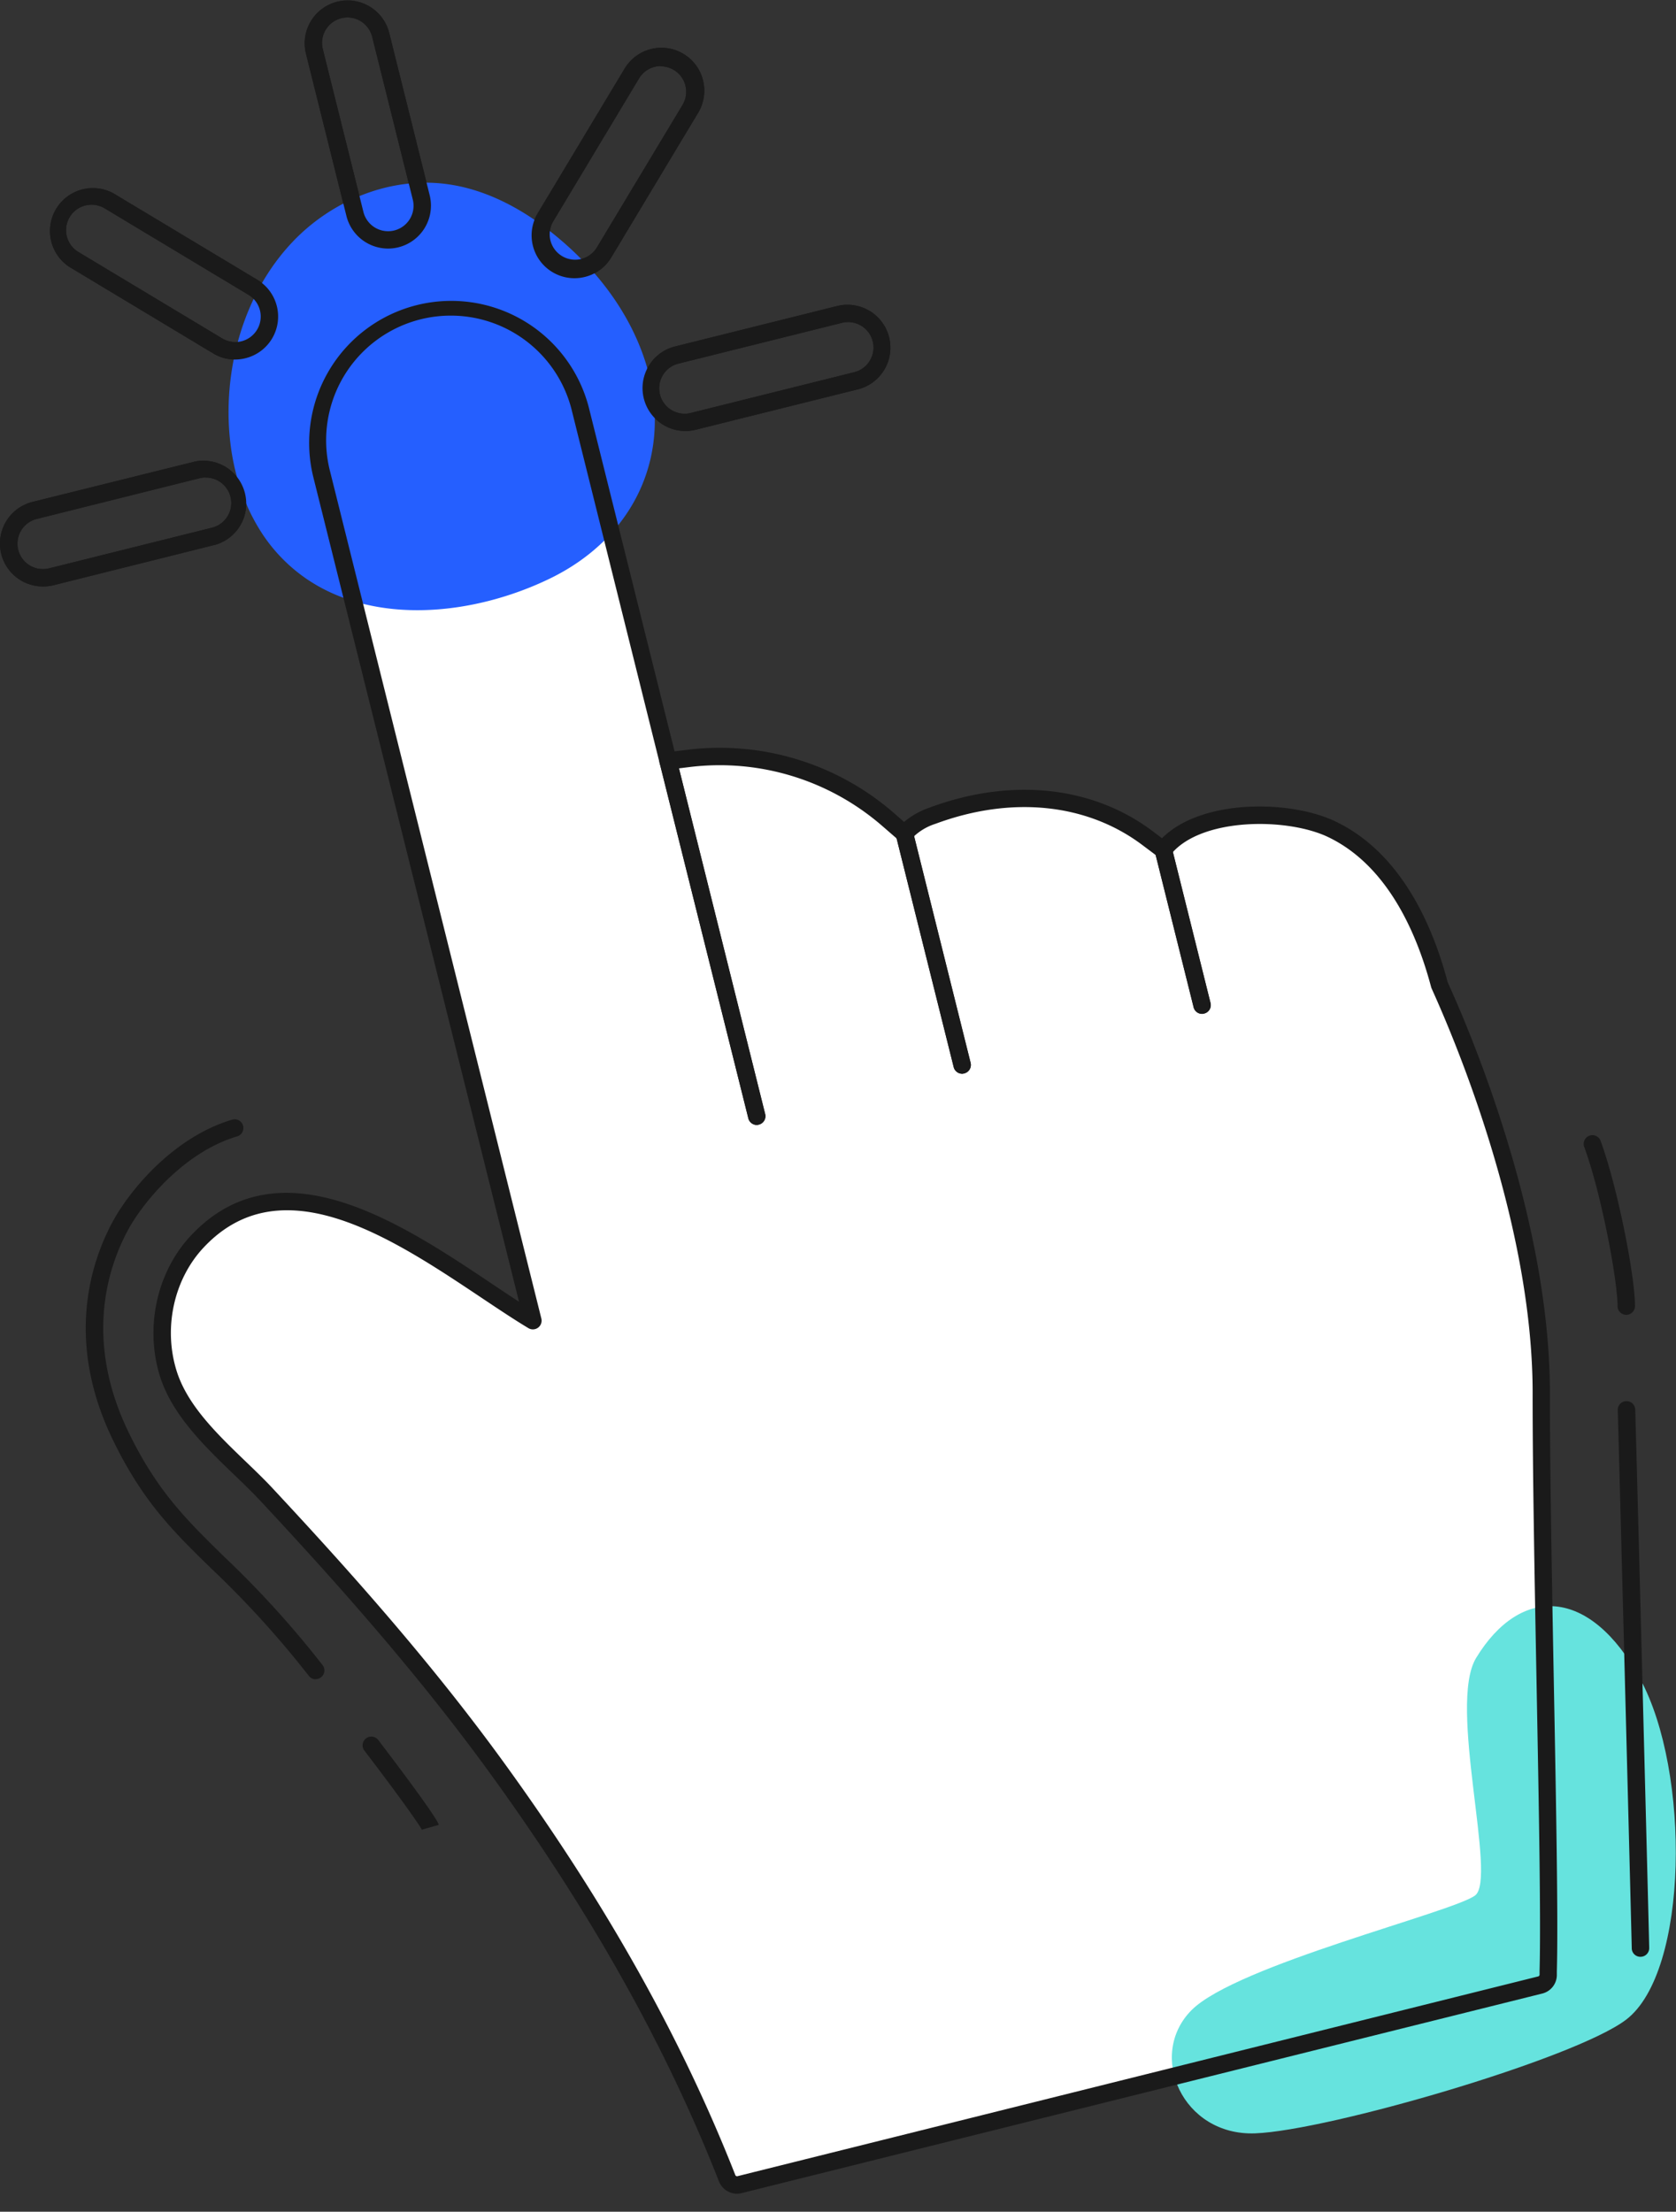
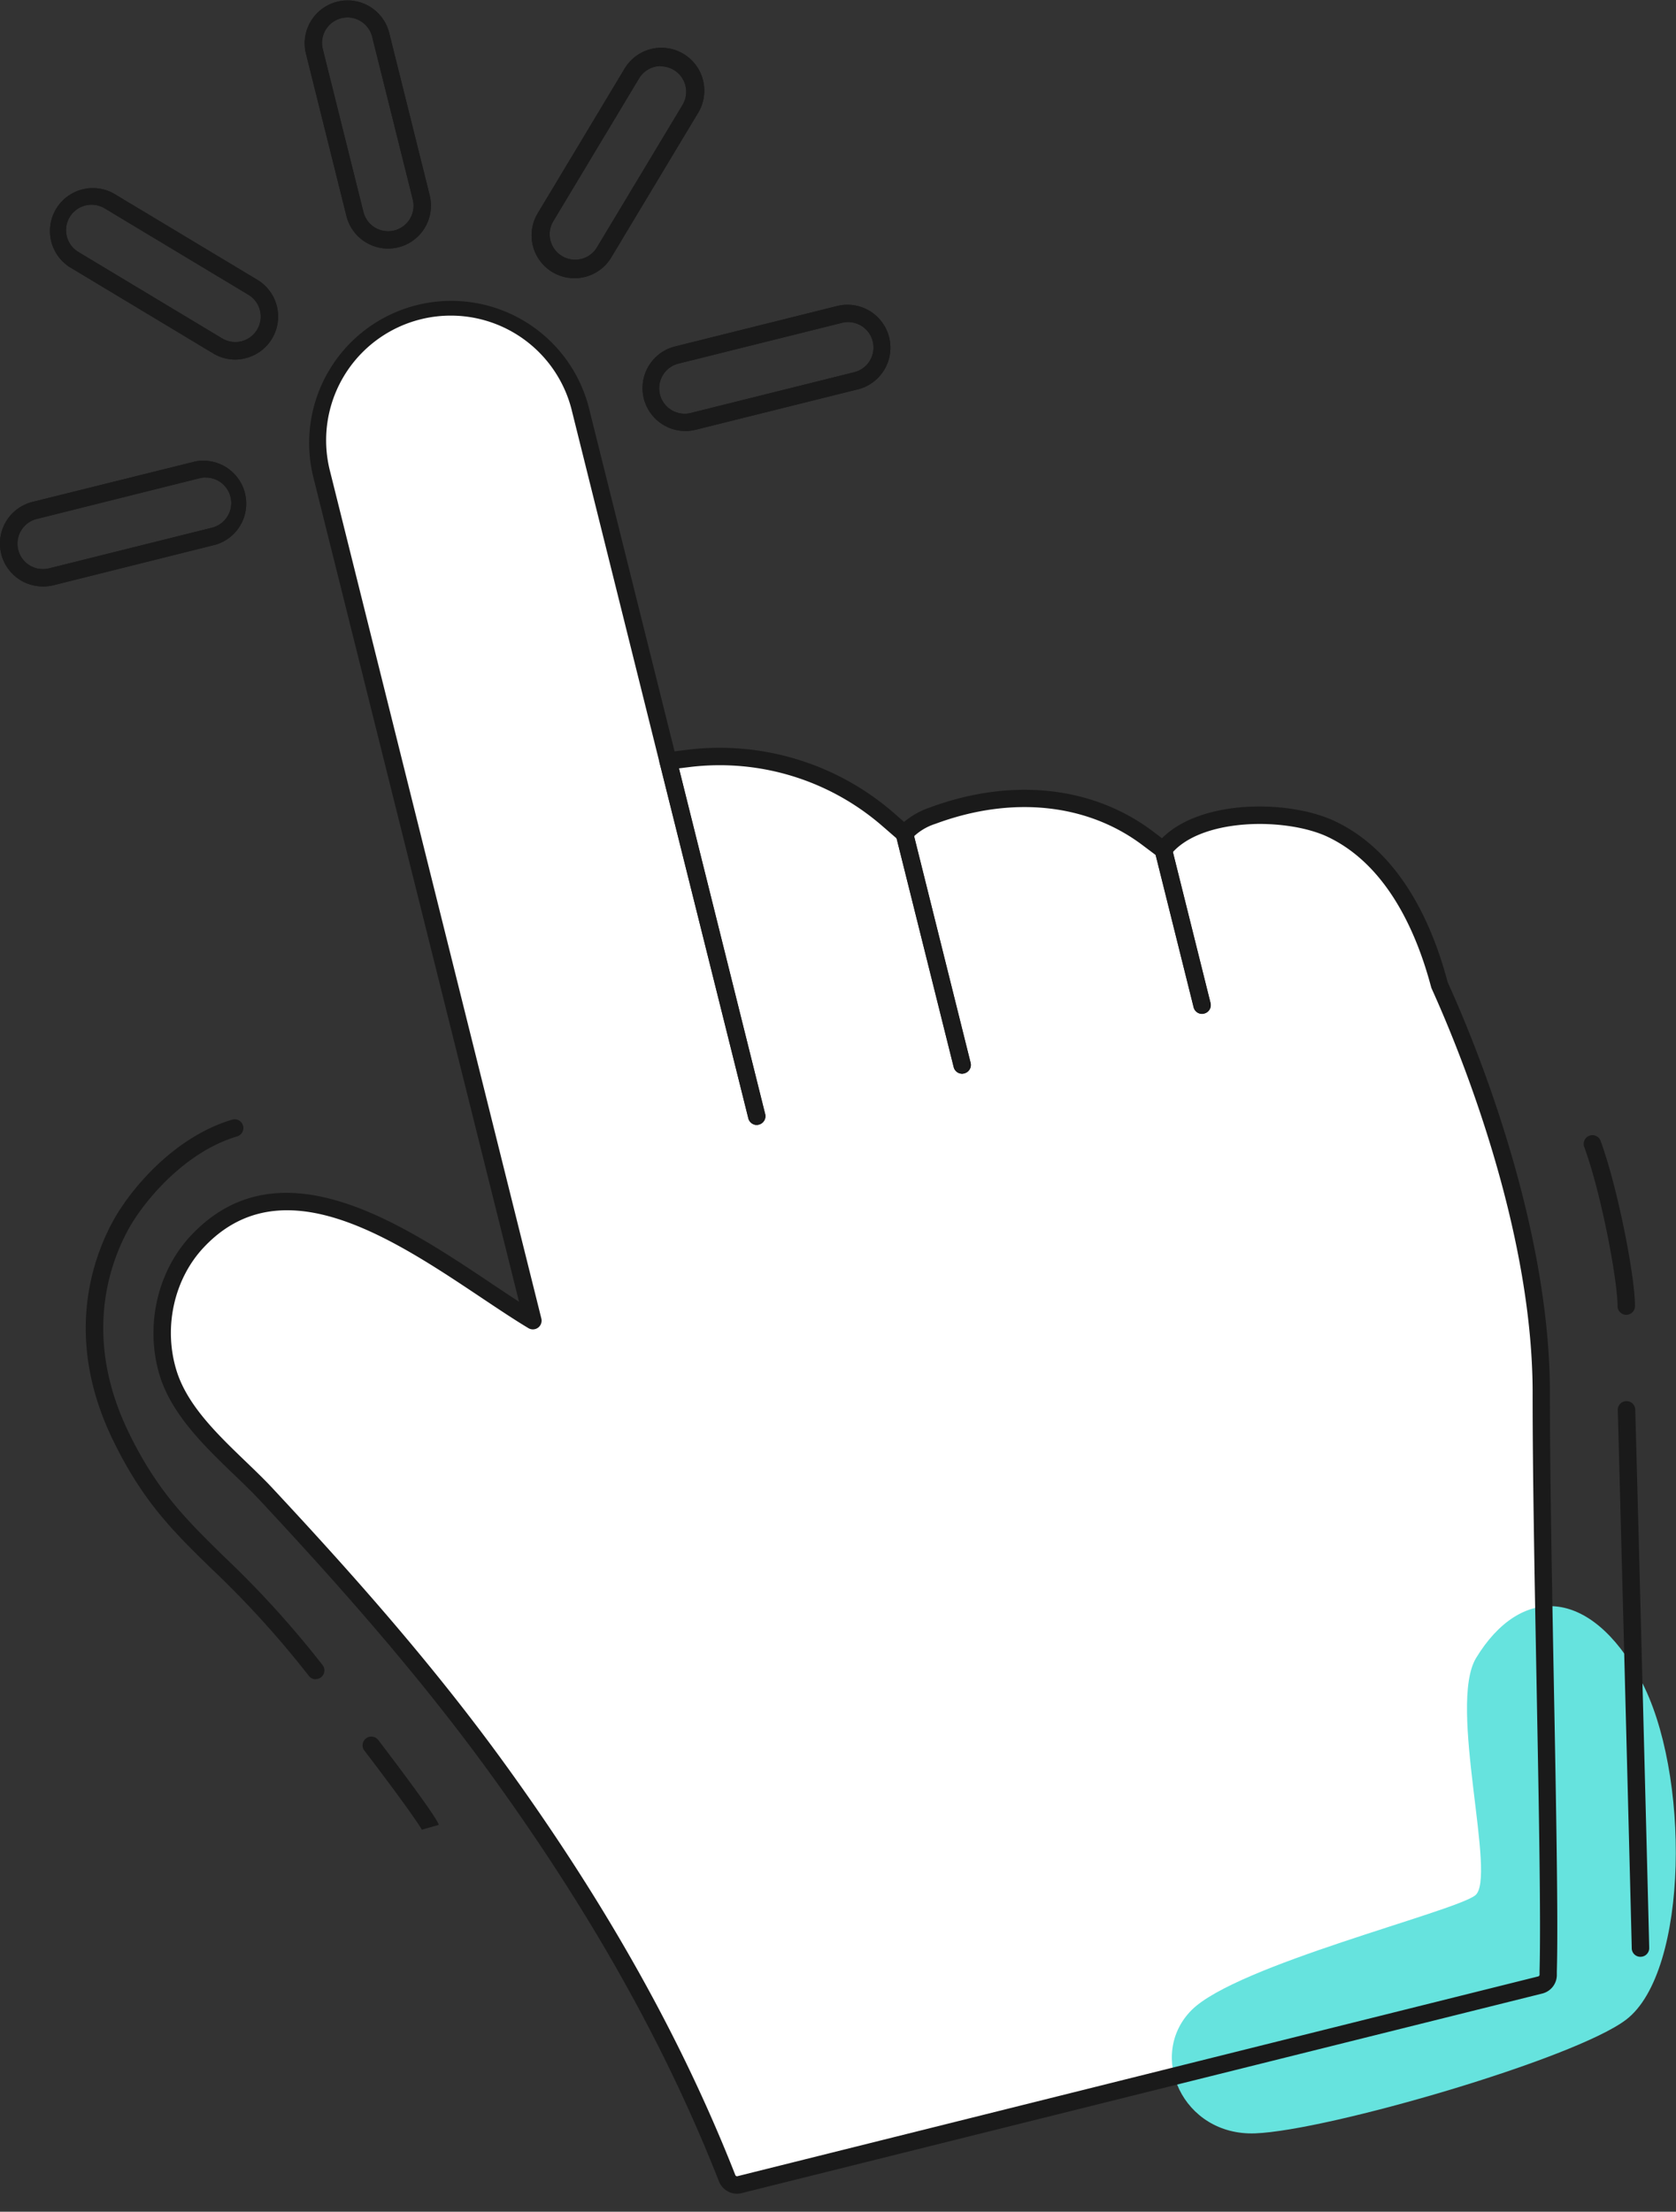
<svg xmlns="http://www.w3.org/2000/svg" width="72" height="95" fill="none">
  <rect width="100%" height="100%" fill="#333333" stroke="none" />
  <g clip-path="url(#a)">
    <path fill="#fff" d="M31.77 93.837a.45.45 0 0 1-.533-.274c-2.456-6.247-5.879-12.08-9.804-17.509-3.02-4.175-6.433-8.044-9.941-11.812-1.467-1.574-3.644-3.171-4.281-5.299-.573-1.916-.114-4.149 1.265-5.617 4.244-4.519 10.553 1.077 14.416 3.398l-9.069-36.362A5.729 5.729 0 0 1 24.94 17.59l3.765 15.097.9-.11a11.019 11.019 0 0 1 8.571 2.635l.687.6c.327-.356.74-.621 1.2-.77 3.078-1.145 6.558-1.05 9.247.96.224.17.45.34.674.507 1.4-1.8 5.37-1.786 7.245-.886 2.526 1.211 3.912 4.027 4.6 6.606l.022.081.036.078c.45.997 4.339 9.577 4.336 17.447 0 7.122.412 20.764.3 24.829v.18a.45.45 0 0 1-.344.42l-34.41 8.573Z" />
    <path fill="#1A1A1A" d="M1.84 25.19a1.843 1.843 0 0 1-.442-3.632l6.999-1.739a1.843 1.843 0 0 1 .884 3.572L2.29 25.139a1.846 1.846 0 0 1-.45.051Zm6.998-4.681c-.09 0-.18.01-.267.033L1.579 22.29a1.093 1.093 0 1 0 .53 2.122L9.1 22.668a1.093 1.093 0 0 0-.262-2.155v-.004ZM10.105 15.444c-.334 0-.661-.091-.946-.264l-6.176-3.714a1.843 1.843 0 0 1 1.896-3.158l6.176 3.71a1.843 1.843 0 0 1-.502 3.367 1.832 1.832 0 0 1-.448.059Zm-6.172-6.65a1.093 1.093 0 0 0-.565 2.03l6.176 3.711a1.09 1.09 0 0 0 1.372-.202 1.093 1.093 0 0 0-.245-1.672L4.498 8.95a1.089 1.089 0 0 0-.565-.156ZM16.67 10.677a1.846 1.846 0 0 1-1.787-1.397L13.14 2.29a1.843 1.843 0 0 1 3.576-.893l1.743 6.99a1.845 1.845 0 0 1-1.788 2.29ZM14.93.75a1.094 1.094 0 0 0-1.063 1.358l1.744 6.99a1.093 1.093 0 1 0 2.121-.529l-1.744-6.99a1.098 1.098 0 0 0-1.058-.83ZM24.677 11.95a1.841 1.841 0 0 1-1.575-2.792l3.71-6.176a1.843 1.843 0 1 1 3.158 1.899l-3.71 6.174a1.822 1.822 0 0 1-1.134.84 1.826 1.826 0 0 1-.449.055Zm3.714-9.113a1.094 1.094 0 0 0-.937.53l-3.71 6.177a1.094 1.094 0 0 0 1.873 1.126l3.71-6.172a1.095 1.095 0 0 0-.936-1.65v-.011ZM29.441 18.513a1.843 1.843 0 0 1-.442-3.631l6.987-1.743a1.844 1.844 0 0 1 .9 3.576l-6.995 1.743a1.849 1.849 0 0 1-.45.055Zm6.995-4.68c-.09 0-.18.011-.267.034l-6.99 1.743a1.093 1.093 0 1 0 .529 2.12l6.99-1.743a1.093 1.093 0 0 0-.262-2.153ZM51.641 43.549a.375.375 0 0 1-.364-.284l-1.663-6.67a.375.375 0 0 1 .727-.182l1.663 6.671a.373.373 0 0 1-.273.45.372.372 0 0 1-.09.015ZM41.334 46.12a.376.376 0 0 1-.364-.285L38.49 35.9a.376.376 0 0 1 .73-.182l2.478 9.937a.375.375 0 0 1-.273.45.39.39 0 0 1-.092.016ZM32.512 48.32a.377.377 0 0 1-.364-.284l-3.809-15.26a.375.375 0 0 1 .727-.182l3.806 15.261a.373.373 0 0 1-.273.45.372.372 0 0 1-.087.015Z" />
-     <path fill="#255FFF" d="M13.183 24.874a7.036 7.036 0 0 1-2.117-2.272c-1.002-1.69-1.35-3.715-1.222-5.675.163-2.41 1.067-4.798 2.738-6.551 1.67-1.753 4.135-2.771 6.533-2.479 1.832.222 3.51 1.173 4.92 2.365 1.648 1.39 2.998 3.167 3.668 5.212 1.287 3.939-.403 7.594-4.081 9.377-3.24 1.57-7.484 2.029-10.439.023Z" />
-     <path fill="#66E3DE" d="M63.413 71.213c1.904-3.13 4.885-3.071 7.047.9 2.162 3.97 2.1 12.569-.6 14.635-2.2 1.681-12.803 4.765-15.934 4.885-3.13.12-4.66-3.37-2.733-5.297 1.927-1.927 11.21-4.198 12.175-4.92.964-.72-1.186-8.177.045-10.203Z" />
+     <path fill="#66E3DE" d="M63.413 71.213c1.904-3.13 4.885-3.071 7.047.9 2.162 3.97 2.1 12.569-.6 14.635-2.2 1.681-12.803 4.765-15.934 4.885-3.13.12-4.66-3.37-2.733-5.297 1.927-1.927 11.21-4.198 12.175-4.92.964-.72-1.186-8.177.045-10.203" />
    <path fill="#1A1A1A" d="M31.662 94.226a.837.837 0 0 1-.774-.525c-2.276-5.794-5.469-11.493-9.76-17.428-3.225-4.46-6.82-8.456-9.91-11.774-.356-.383-.75-.764-1.17-1.166-1.26-1.213-2.687-2.586-3.196-4.282-.626-2.099-.096-4.441 1.35-5.981 3.79-4.036 9.055-.52 12.895 2.048.415.28.818.547 1.2.795l-8.847-35.46A6.104 6.104 0 0 1 25.295 17.5l3.684 14.773.564-.07a11.397 11.397 0 0 1 8.875 2.733l.12.104.3.264c.322-.269.69-.476 1.087-.612 3.508-1.305 7.008-.936 9.596 1.012l.228.172.17.128c1.694-1.702 5.525-1.65 7.459-.717 2.817 1.35 4.165 4.47 4.798 6.846l.015.053.02.048c1.028 2.258 4.373 10.196 4.372 17.603 0 3.276.084 7.917.168 12.404.099 5.263.191 10.232.13 12.435v.18a.825.825 0 0 1-.627.772L31.86 94.2a.81.81 0 0 1-.198.026ZM12.334 51.984c-1.288 0-2.508.45-3.585 1.599-1.267 1.35-1.73 3.41-1.178 5.248.45 1.507 1.745 2.753 2.998 3.958.426.41.828.796 1.2 1.2 3.107 3.336 6.72 7.347 9.97 11.845 4.328 5.986 7.55 11.74 9.85 17.591a.08.08 0 0 0 .092.048l34.398-8.58a.08.08 0 0 0 .06-.067v-.178c.061-2.185-.032-7.147-.13-12.4-.085-4.497-.171-9.137-.168-12.419 0-7.252-3.3-15.069-4.304-17.292l-.034-.077a.302.302 0 0 1-.021-.058l-.023-.083c-.6-2.225-1.84-5.135-4.399-6.363-1.78-.855-5.528-.846-6.788.778a.376.376 0 0 1-.52.07l-.45-.337-.226-.17c-2.384-1.793-5.625-2.124-8.892-.911a2.417 2.417 0 0 0-1.05.667.373.373 0 0 1-.524.038 71.77 71.77 0 0 1-.57-.494l-.12-.103a10.647 10.647 0 0 0-8.281-2.549l-.892.11a.373.373 0 0 1-.41-.281l-3.76-15.093a5.355 5.355 0 1 0-10.391 2.591l9.07 36.362a.375.375 0 0 1-.558.412c-.618-.371-1.295-.824-2.014-1.304-2.597-1.735-5.624-3.758-8.35-3.758ZM1.84 25.19a1.843 1.843 0 0 1-.442-3.632l6.999-1.739a1.843 1.843 0 0 1 .884 3.572L2.29 25.139a1.846 1.846 0 0 1-.45.051Zm6.998-4.681c-.09 0-.18.01-.267.033L1.579 22.29a1.093 1.093 0 1 0 .53 2.122L9.1 22.668a1.093 1.093 0 0 0-.262-2.155v-.004ZM10.105 15.444c-.334 0-.661-.091-.946-.264l-6.176-3.714a1.843 1.843 0 0 1 1.896-3.158l6.176 3.71a1.843 1.843 0 0 1-.502 3.367 1.832 1.832 0 0 1-.448.059Zm-6.172-6.65a1.093 1.093 0 0 0-.565 2.03l6.176 3.711a1.09 1.09 0 0 0 1.372-.202 1.093 1.093 0 0 0-.245-1.672L4.498 8.95a1.089 1.089 0 0 0-.565-.156ZM16.67 10.677a1.846 1.846 0 0 1-1.787-1.397L13.14 2.29a1.843 1.843 0 0 1 3.576-.893l1.743 6.99a1.845 1.845 0 0 1-1.788 2.29ZM14.93.75a1.094 1.094 0 0 0-1.063 1.358l1.744 6.99a1.093 1.093 0 1 0 2.121-.529l-1.744-6.99a1.098 1.098 0 0 0-1.058-.83ZM24.677 11.95a1.841 1.841 0 0 1-1.575-2.792l3.71-6.176a1.843 1.843 0 1 1 3.158 1.899l-3.71 6.174a1.822 1.822 0 0 1-1.134.84 1.826 1.826 0 0 1-.449.055Zm3.714-9.113a1.094 1.094 0 0 0-.937.53l-3.71 6.177a1.094 1.094 0 0 0 1.873 1.126l3.71-6.172a1.095 1.095 0 0 0-.936-1.65v-.011Z" />
    <path fill="#1A1A1A" d="M29.441 18.513a1.843 1.843 0 0 1-.442-3.631l6.987-1.743a1.844 1.844 0 0 1 .9 3.576l-6.995 1.743a1.849 1.849 0 0 1-.45.055Zm6.995-4.68c-.09 0-.18.011-.267.034l-6.99 1.743a1.093 1.093 0 1 0 .529 2.12l6.99-1.743a1.093 1.093 0 0 0-.262-2.153ZM51.641 43.549a.375.375 0 0 1-.364-.284l-1.663-6.67a.375.375 0 0 1 .727-.182l1.663 6.671a.373.373 0 0 1-.273.45.372.372 0 0 1-.09.015ZM41.334 46.12a.376.376 0 0 1-.364-.285L38.49 35.9a.376.376 0 0 1 .73-.182l2.478 9.937a.375.375 0 0 1-.273.45.39.39 0 0 1-.092.016ZM32.512 48.32a.377.377 0 0 1-.364-.284l-3.809-15.26a.375.375 0 0 1 .727-.182l3.806 15.261a.373.373 0 0 1-.273.45.372.372 0 0 1-.087.015ZM70.472 84.05a.371.371 0 0 1-.373-.365c0-.189-.484-18.953-.6-23.118a.374.374 0 0 1 .365-.385.375.375 0 0 1 .385.364c.118 4.165.6 22.93.6 23.12a.372.372 0 0 1-.365.383h-.012ZM69.863 56.475a.375.375 0 0 1-.374-.375c0-1.106-.696-4.837-1.437-6.854a.375.375 0 0 1 .703-.259c.737 2.003 1.483 5.827 1.483 7.113a.375.375 0 0 1-.375.375ZM18.143 78.627c-.023-.046-.283-.54-2.49-3.436a.374.374 0 1 1 .6-.45c.93 1.222 2.506 3.318 2.598 3.642l-.72.205a.124.124 0 0 0 .012.04ZM13.564 72.129a.372.372 0 0 1-.3-.15 41.668 41.668 0 0 0-4.176-4.596c-1.65-1.608-2.946-2.88-4.231-5.519-2.116-4.348-.9-7.779.009-9.436.686-1.247 2.53-3.562 5.098-4.333a.375.375 0 1 1 .216.718c-2.34.702-4.07 2.907-4.658 3.977-.84 1.529-1.958 4.7.01 8.746 1.226 2.522 2.486 3.748 4.08 5.312a41.924 41.924 0 0 1 4.247 4.674.373.373 0 0 1-.3.6l.005.007Z" />
  </g>
  <defs>
    <clipPath id="a">
      <path fill="#fff" d="M0 0h72v94.226H0z" />
    </clipPath>
  </defs>
</svg>